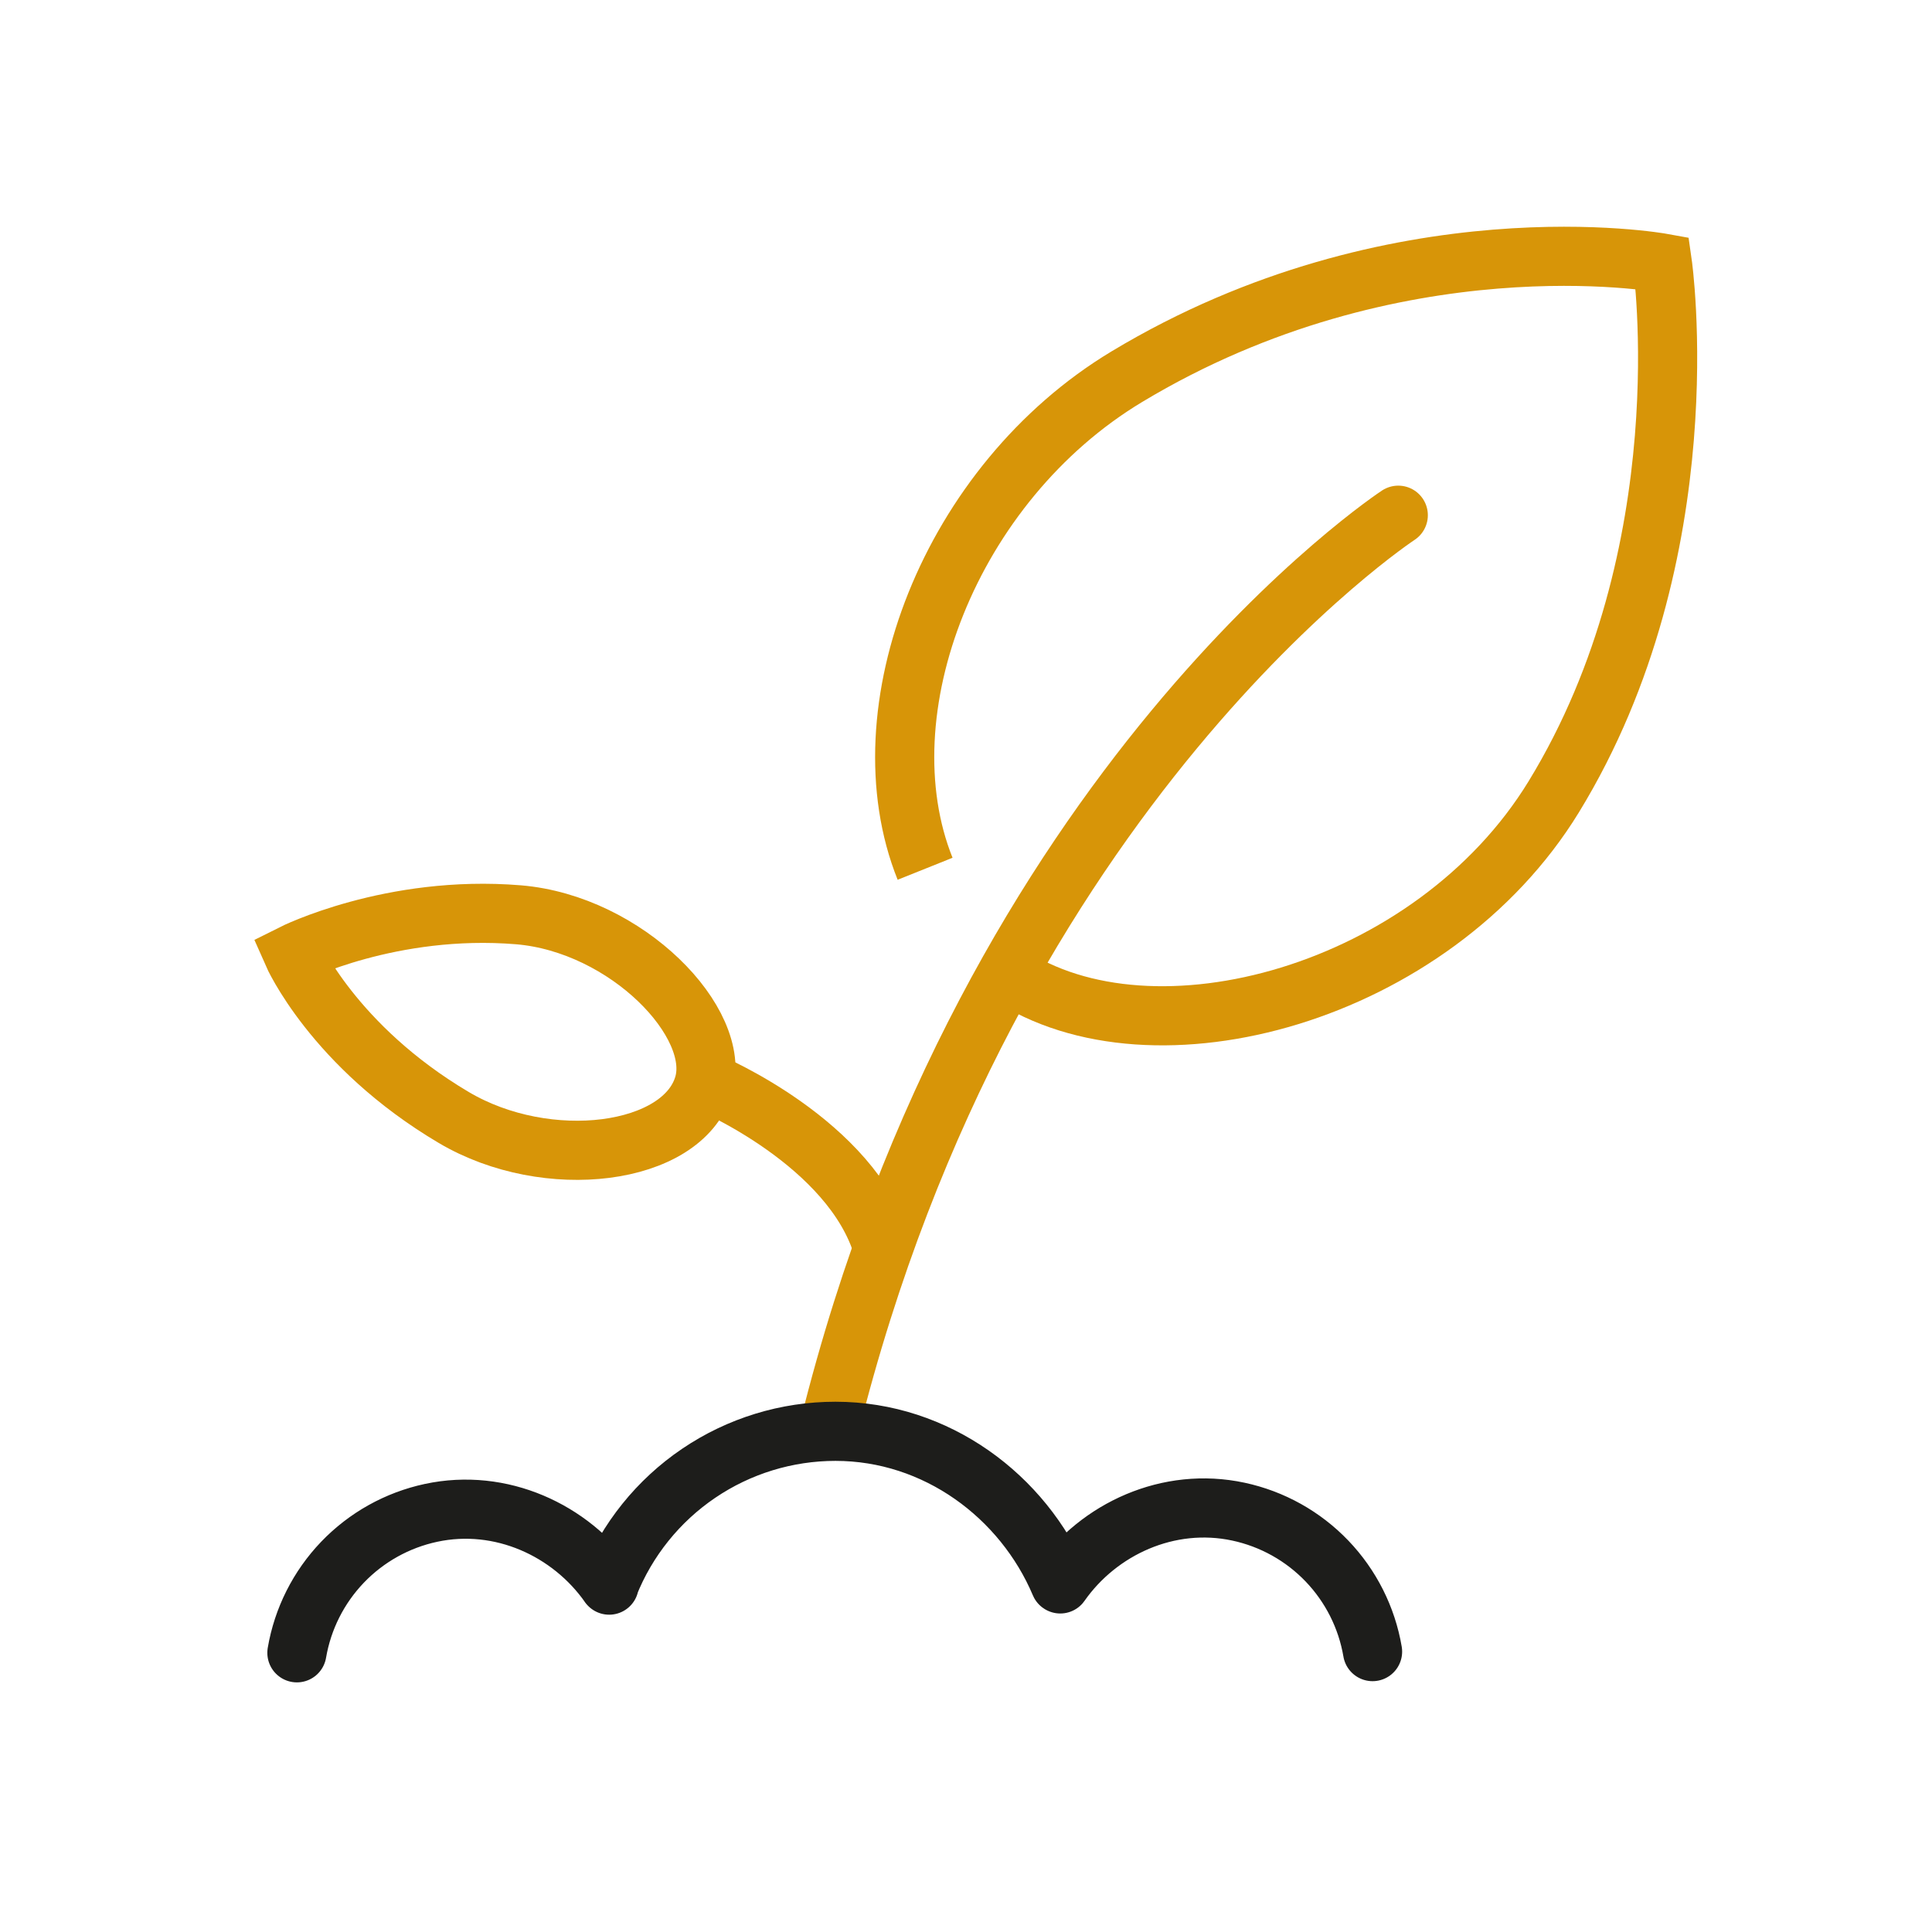
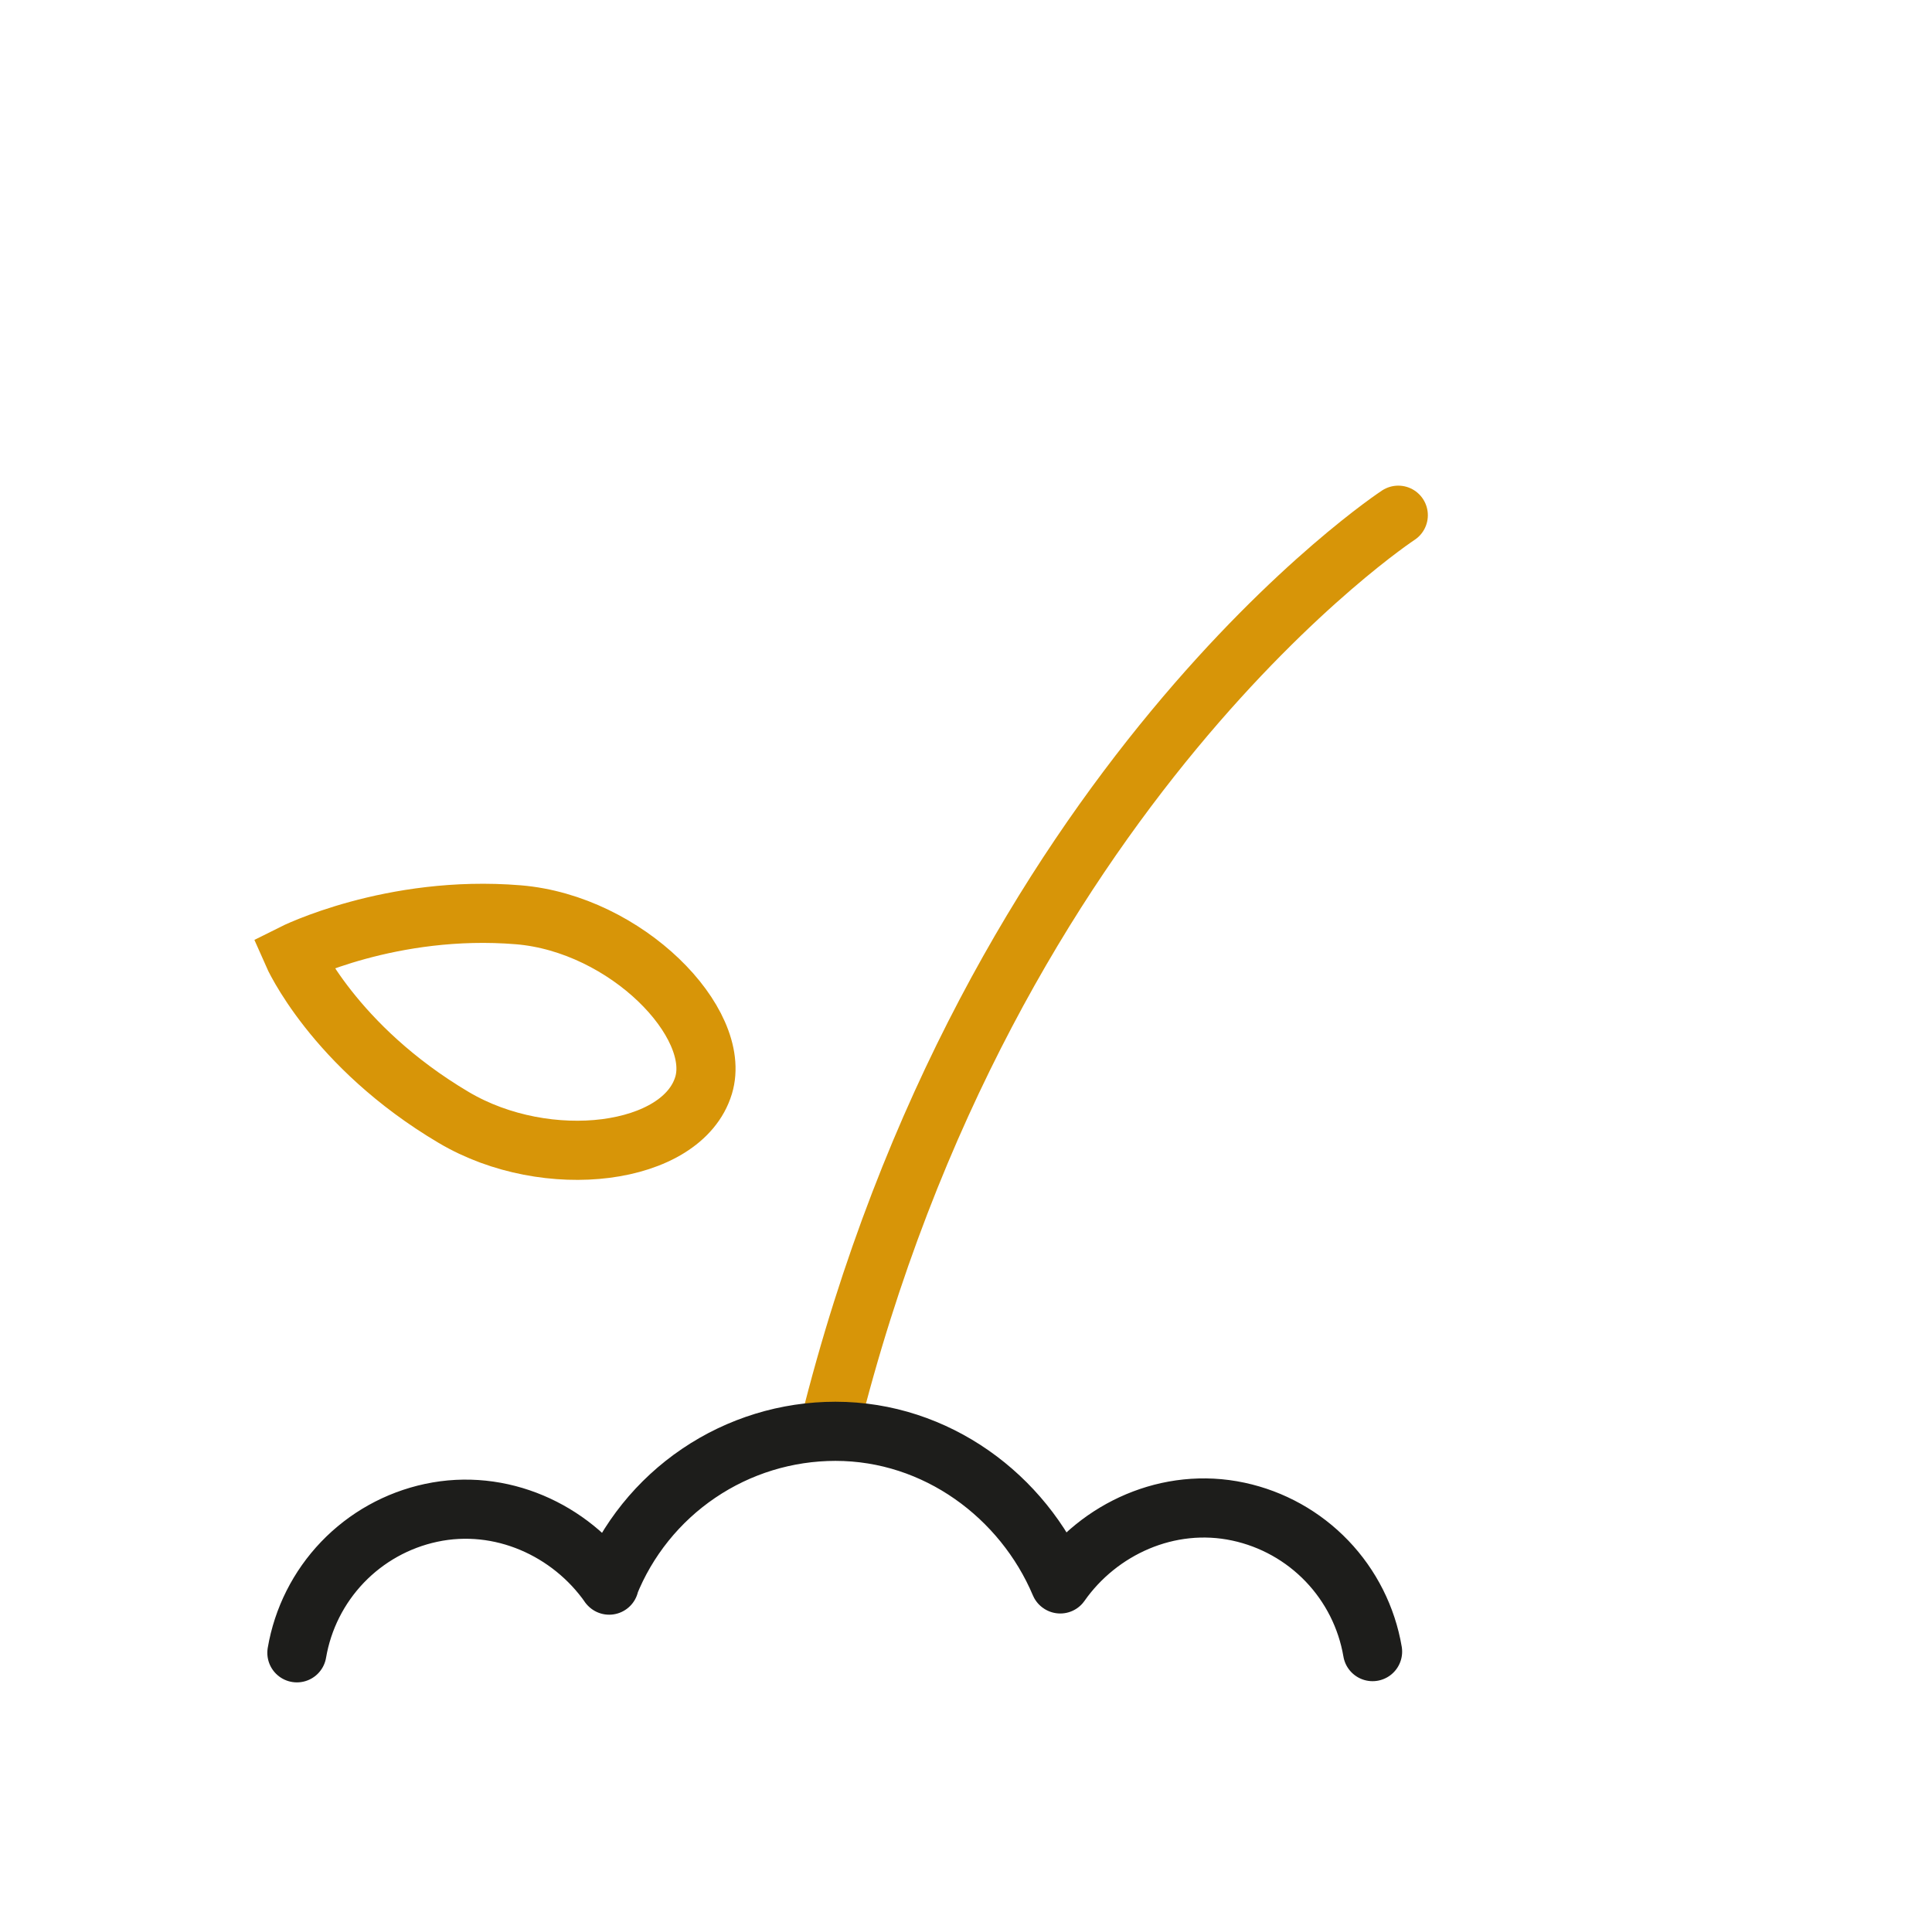
<svg xmlns="http://www.w3.org/2000/svg" width="98" height="97" viewBox="0 0 98 97" fill="none">
-   <path d="M35.966 54.919C35.966 54.919 43.206 57.968 44.781 63.281" stroke="#D79508" stroke-width="3" stroke-miterlimit="10" stroke-linejoin="round" />
-   <path d="M46.925 44.066C43.718 36.067 48.193 24.505 57.156 19.108C70.809 10.889 84.322 13.343 84.322 13.343C84.322 13.343 86.43 27.974 78.811 40.42C72.675 50.442 58.462 54.318 51.112 49.396" stroke="#D79508" stroke-width="3" stroke-miterlimit="10" />
-   <path d="M35.689 55.053C34.609 58.616 27.759 59.485 23.023 56.685C16.909 53.068 14.85 48.375 14.85 48.375C14.85 48.375 19.84 45.869 26.296 46.4C31.779 46.855 36.65 51.886 35.689 55.053V55.053Z" stroke="#D79508" stroke-width="3" stroke-miterlimit="10" />
+   <path d="M35.689 55.053C34.609 58.616 27.759 59.485 23.023 56.685C16.909 53.068 14.85 48.375 14.85 48.375C14.85 48.375 19.84 45.869 26.296 46.4C31.779 46.855 36.65 51.886 35.689 55.053V55.053" stroke="#D79508" stroke-width="3" stroke-miterlimit="10" />
  <path d="M70.927 26.133C70.927 26.133 50.191 39.744 42.068 72.391" stroke="#D79508" stroke-width="3" stroke-miterlimit="10" stroke-linecap="round" stroke-linejoin="round" />
  <path d="M69.623 83.773C69.329 82.045 68.523 80.445 67.31 79.179C66.097 77.914 64.533 77.041 62.819 76.674C59.273 75.914 55.741 77.544 53.782 80.34L53.774 80.335C51.896 75.896 47.502 72.599 42.379 72.599C39.904 72.599 37.486 73.341 35.438 74.73C33.389 76.119 31.804 78.09 30.887 80.388L30.9 80.401C28.94 77.608 25.408 75.975 21.862 76.736C20.149 77.103 18.585 77.976 17.372 79.241C16.16 80.507 15.354 82.106 15.06 83.834" stroke="#1D1D1B" stroke-width="3" stroke-miterlimit="10" stroke-linecap="round" stroke-linejoin="round" />
</svg>